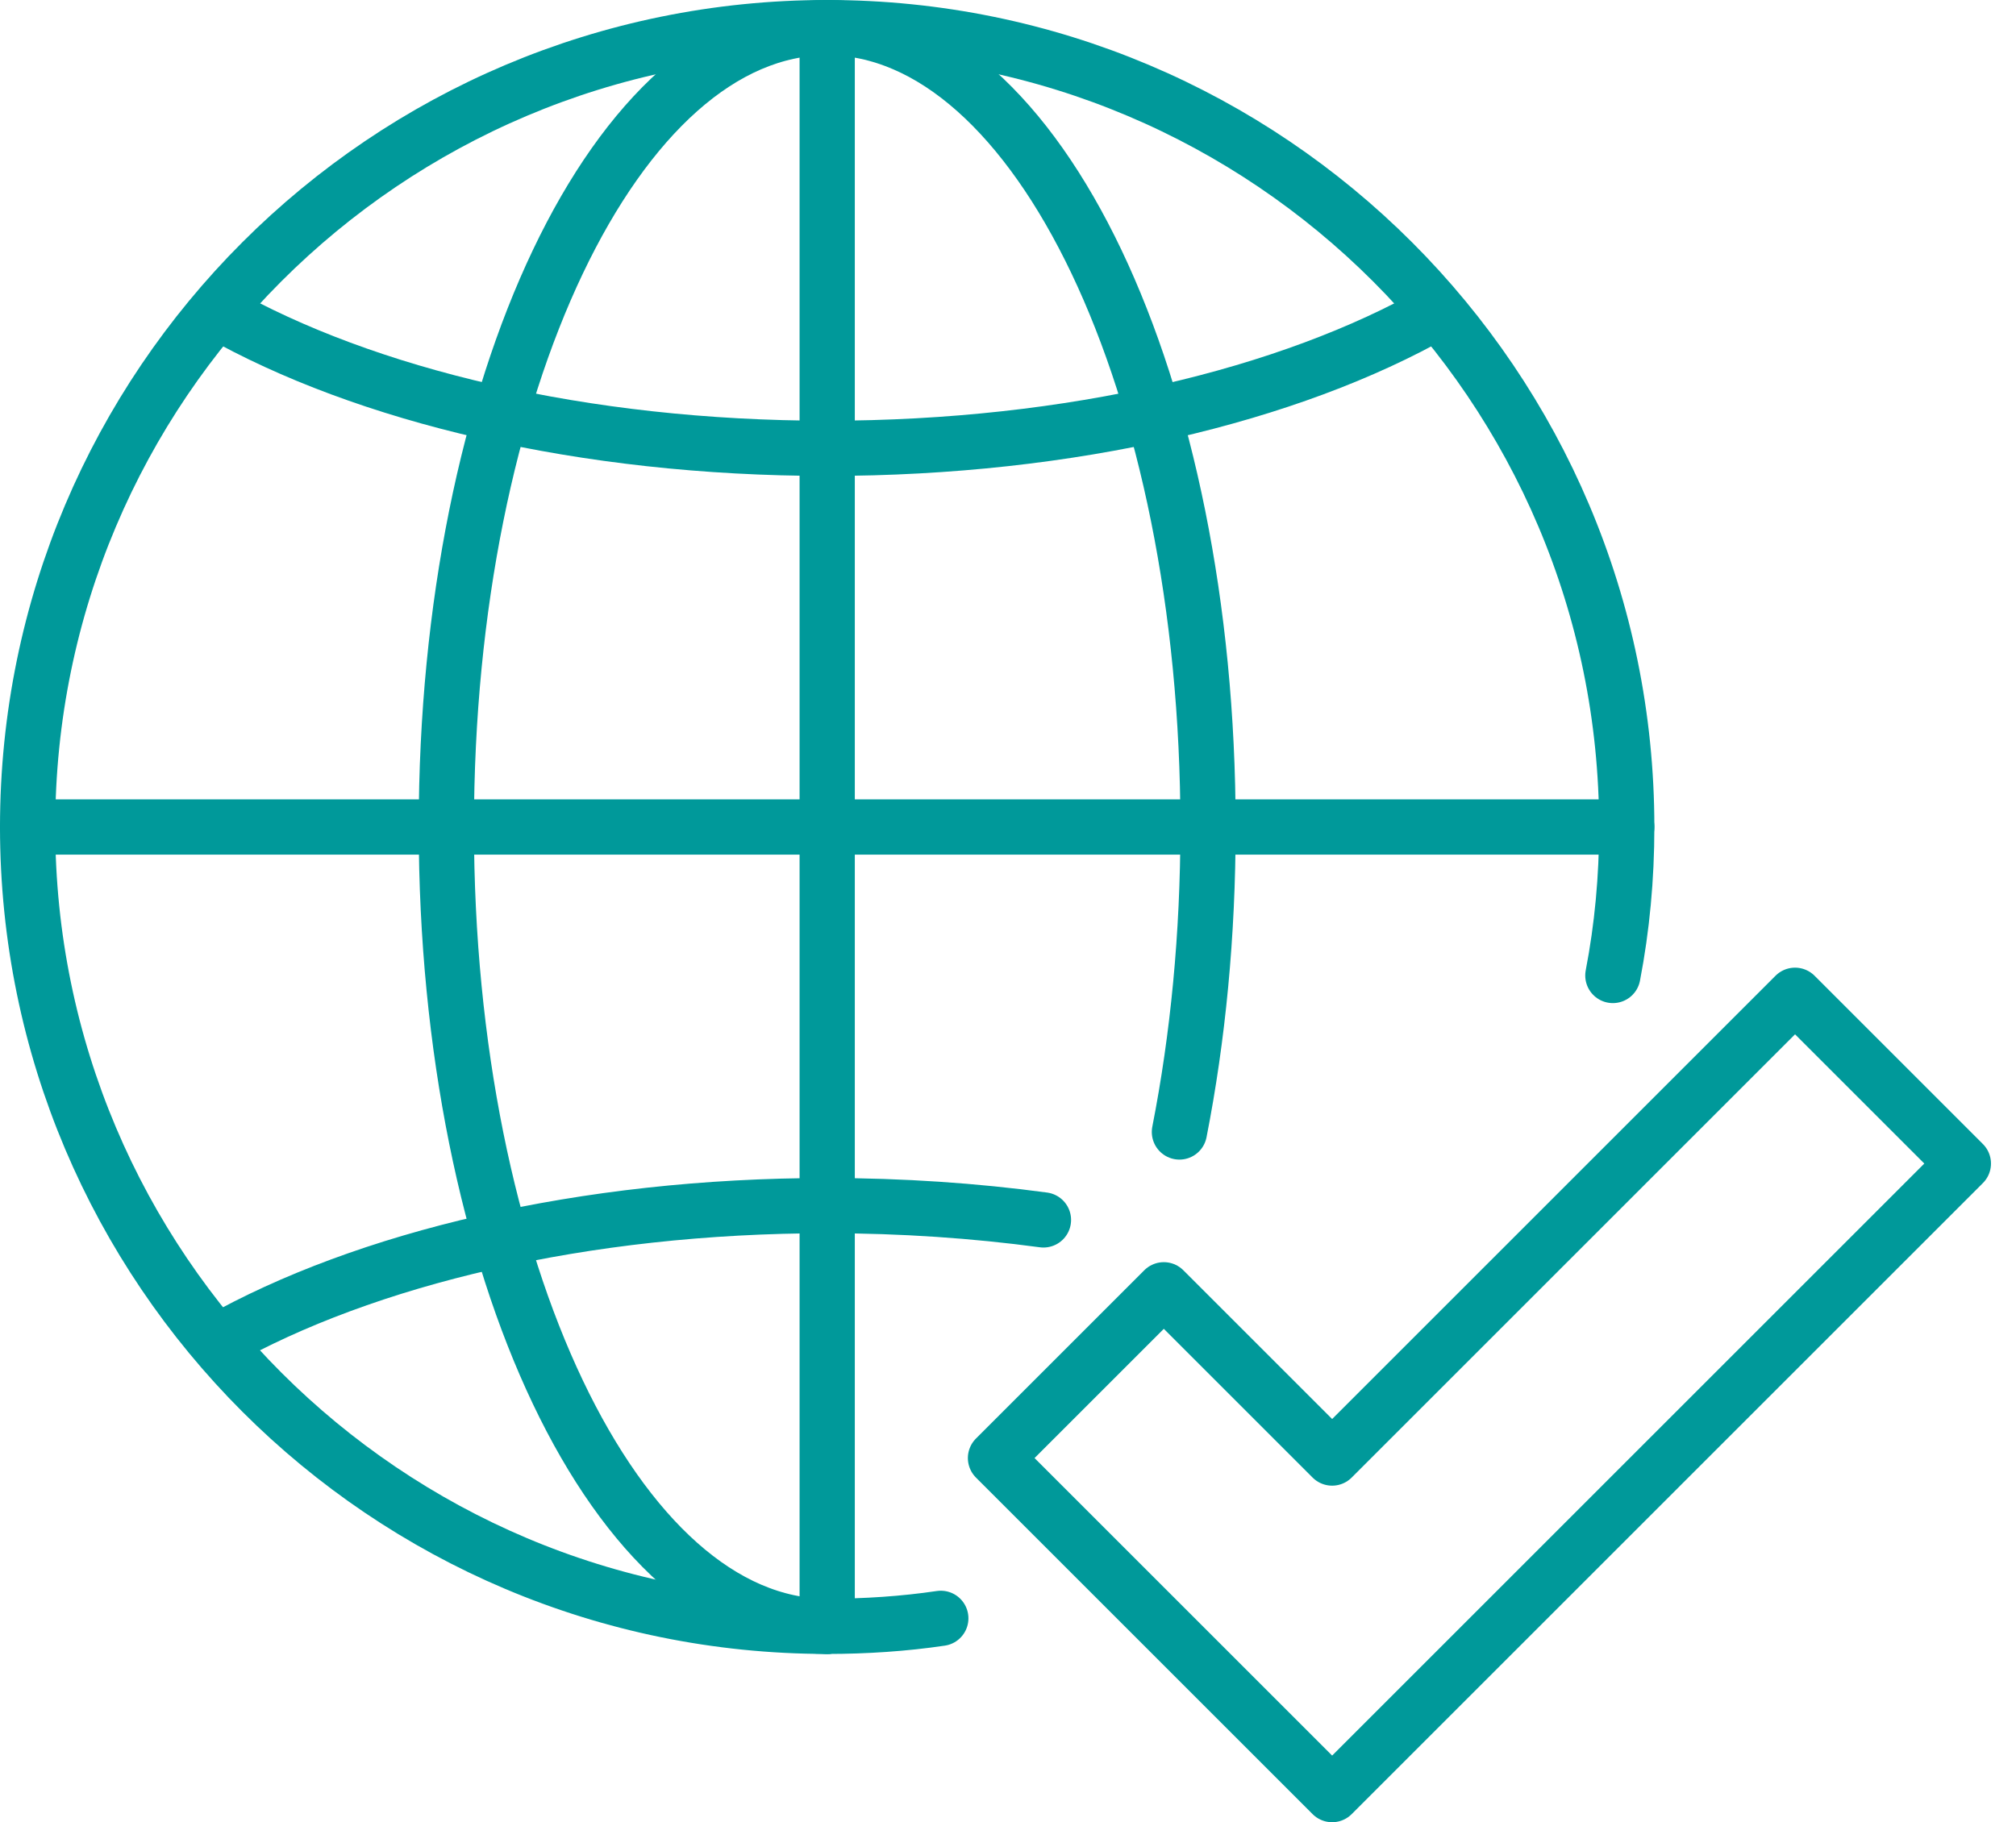
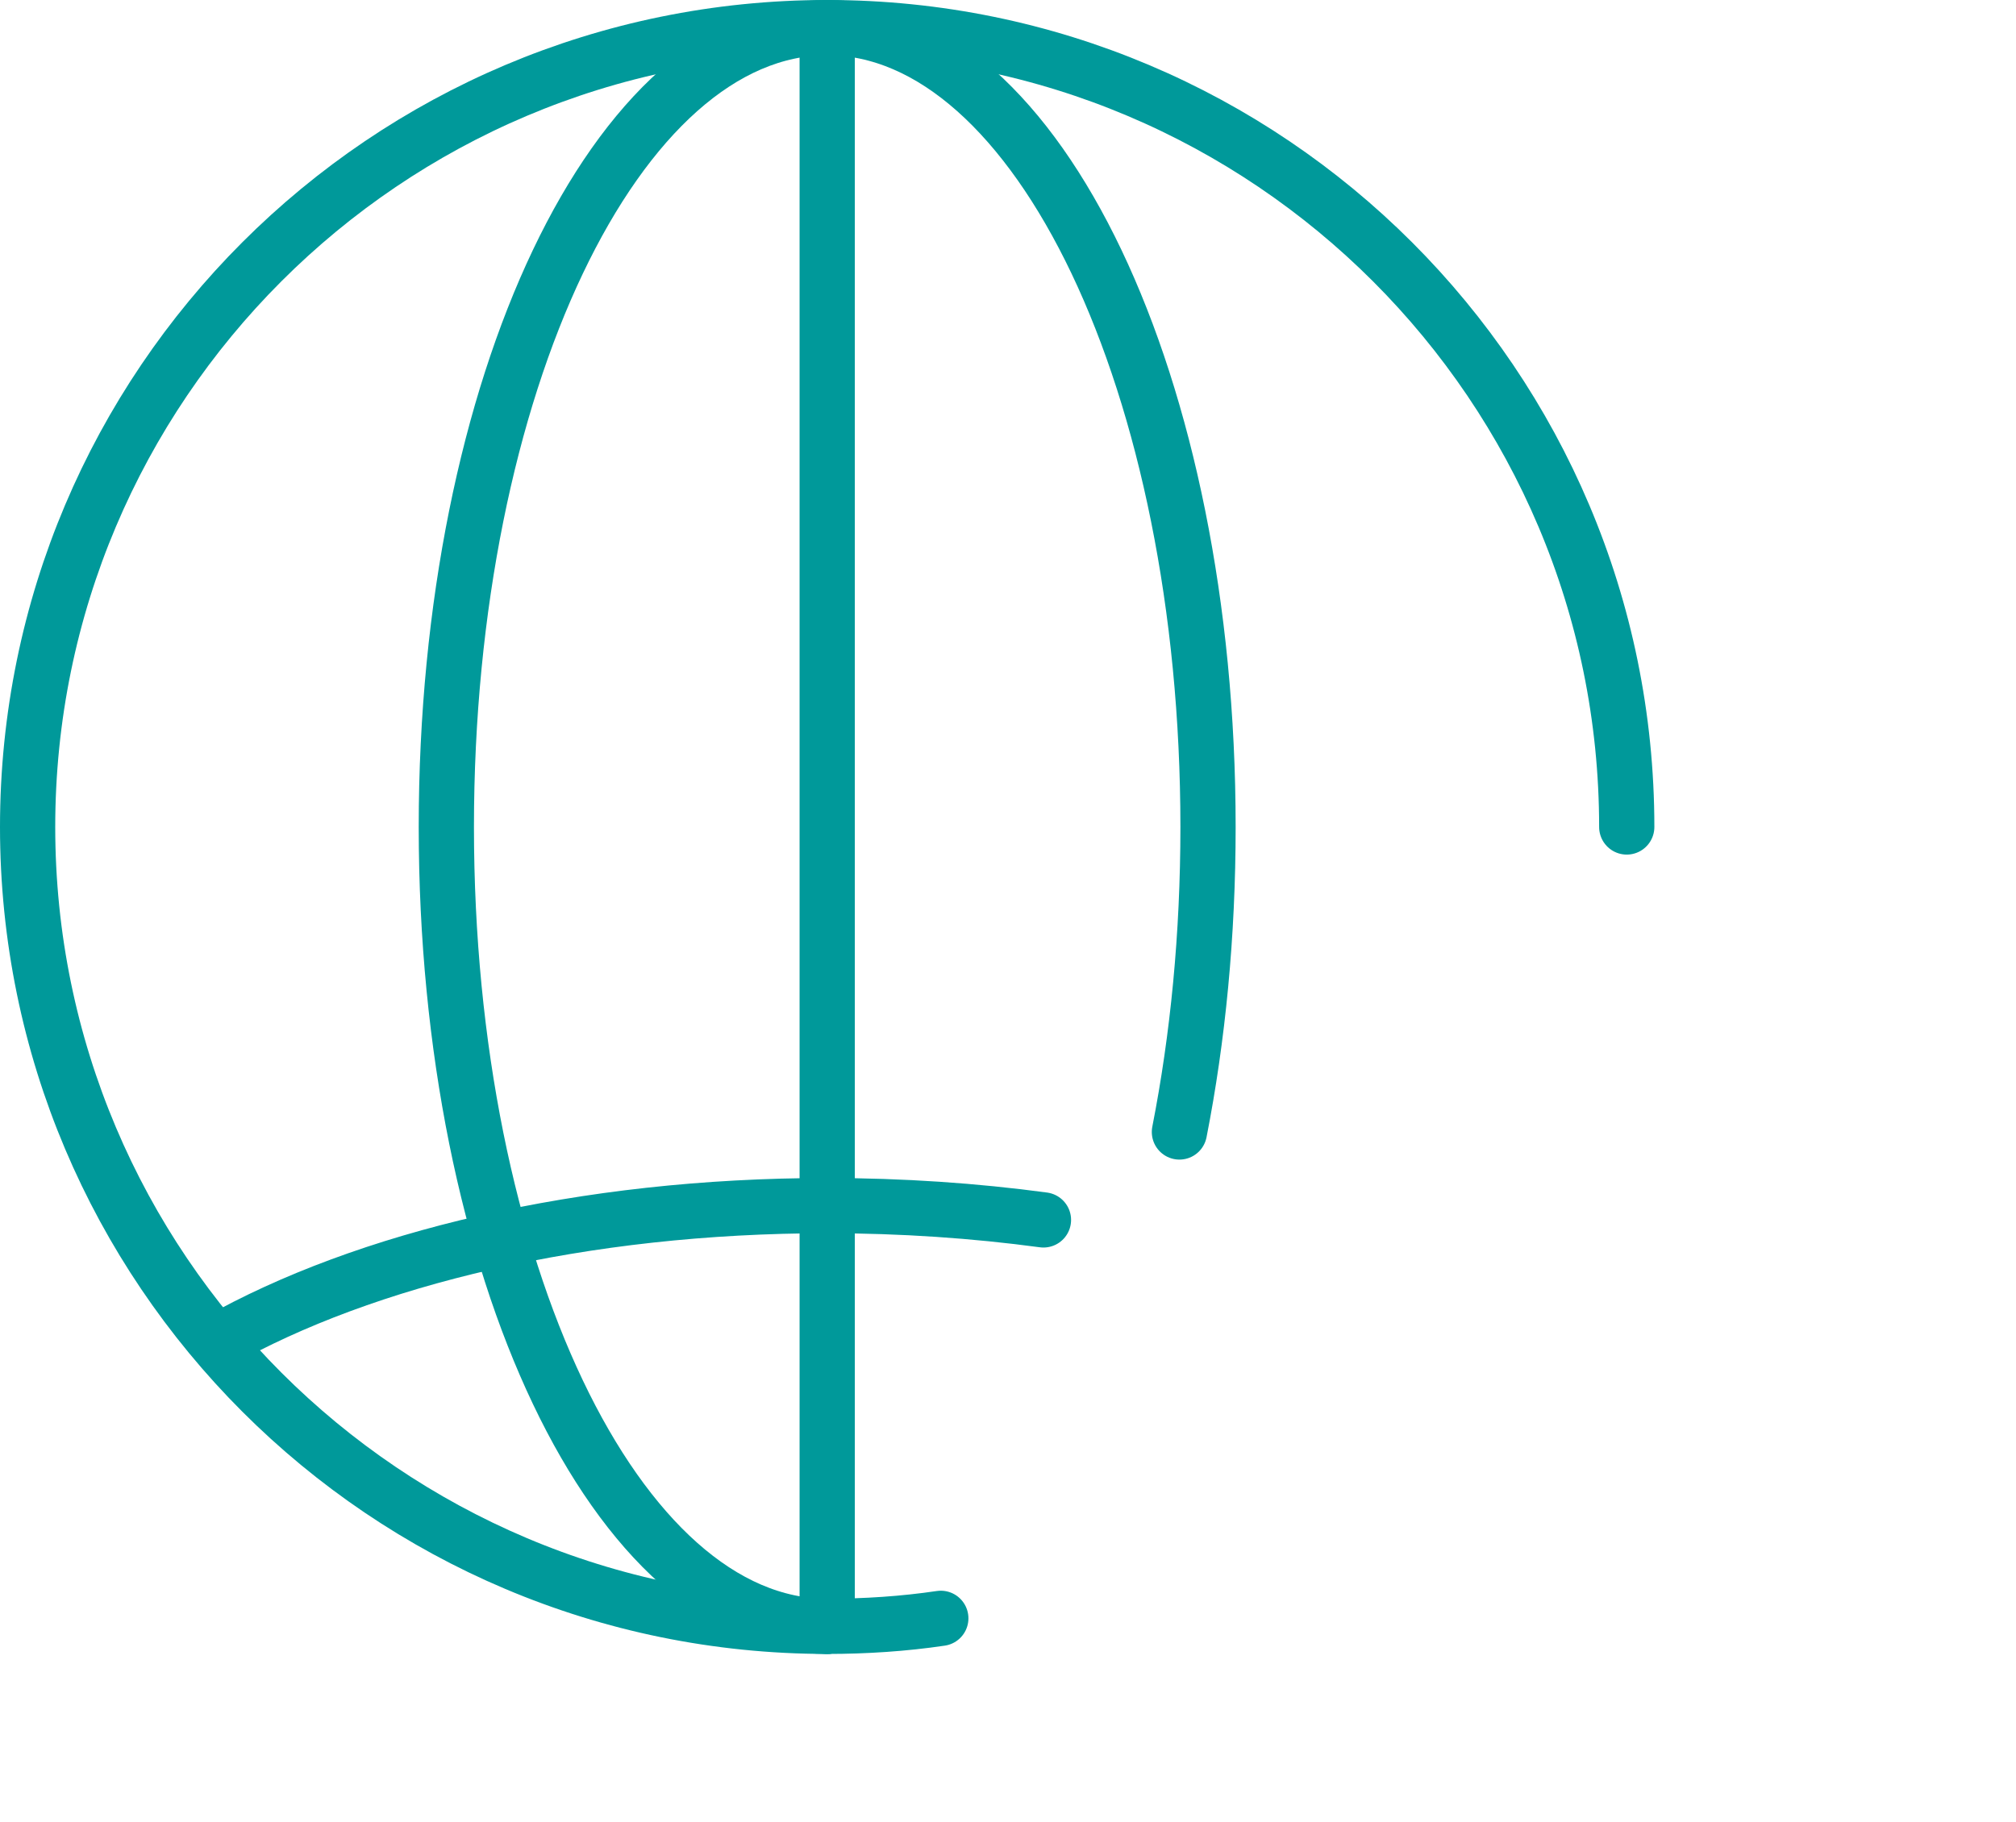
<svg xmlns="http://www.w3.org/2000/svg" width="73" height="66" viewBox="0 0 73 66" fill="none">
  <g id="Group">
-     <path id="Vector" d="M34.067 58.615C32.726 58.814 31.339 58.905 29.952 58.905C13.968 58.905 1 45.937 1 29.953C1 13.968 13.968 1 29.952 1C45.937 1 58.905 13.968 58.905 29.953C58.905 31.796 58.737 33.594 58.402 35.332" stroke="#00999A" stroke-width="2" stroke-linecap="round" stroke-linejoin="round" />
+     <path id="Vector" d="M34.067 58.615C32.726 58.814 31.339 58.905 29.952 58.905C13.968 58.905 1 45.937 1 29.953C1 13.968 13.968 1 29.952 1C45.937 1 58.905 13.968 58.905 29.953" stroke="#00999A" stroke-width="2" stroke-linecap="round" stroke-linejoin="round" />
    <path id="Vector_2" d="M29.953 58.905C22.334 58.905 16.162 45.937 16.162 29.953C16.162 13.968 22.334 1 29.953 1C37.572 1 43.743 13.968 43.743 29.953C43.743 33.869 43.377 37.587 42.707 41" stroke="#00999A" stroke-width="2" stroke-linecap="round" stroke-linejoin="round" />
    <path id="Vector_3" d="M29.953 1V58.905" stroke="#00999A" stroke-width="2" stroke-linecap="round" stroke-linejoin="round" />
-     <path id="Vector_4" d="M58.905 29.953H1" stroke="#00999A" stroke-width="2" stroke-linecap="round" stroke-linejoin="round" />
-     <path id="Vector_5" d="M52.016 11.301C46.713 14.318 38.79 16.238 29.951 16.238C21.113 16.238 13.205 14.318 7.887 11.301" stroke="#00999A" stroke-width="2" stroke-linecap="round" stroke-linejoin="round" />
    <path id="Vector_6" d="M37.784 44.185C35.3 43.85 32.664 43.667 29.951 43.667C21.113 43.667 13.205 45.587 7.887 48.589" stroke="#00999A" stroke-width="2" stroke-linecap="round" stroke-linejoin="round" />
-     <path id="Vector_7" d="M64.999 36.048L48.237 52.81L42.142 46.715L36.047 52.81L48.237 65L71.094 42.143L64.999 36.048Z" stroke="#00999A" stroke-width="2" stroke-linejoin="round" />
  </g>
</svg>